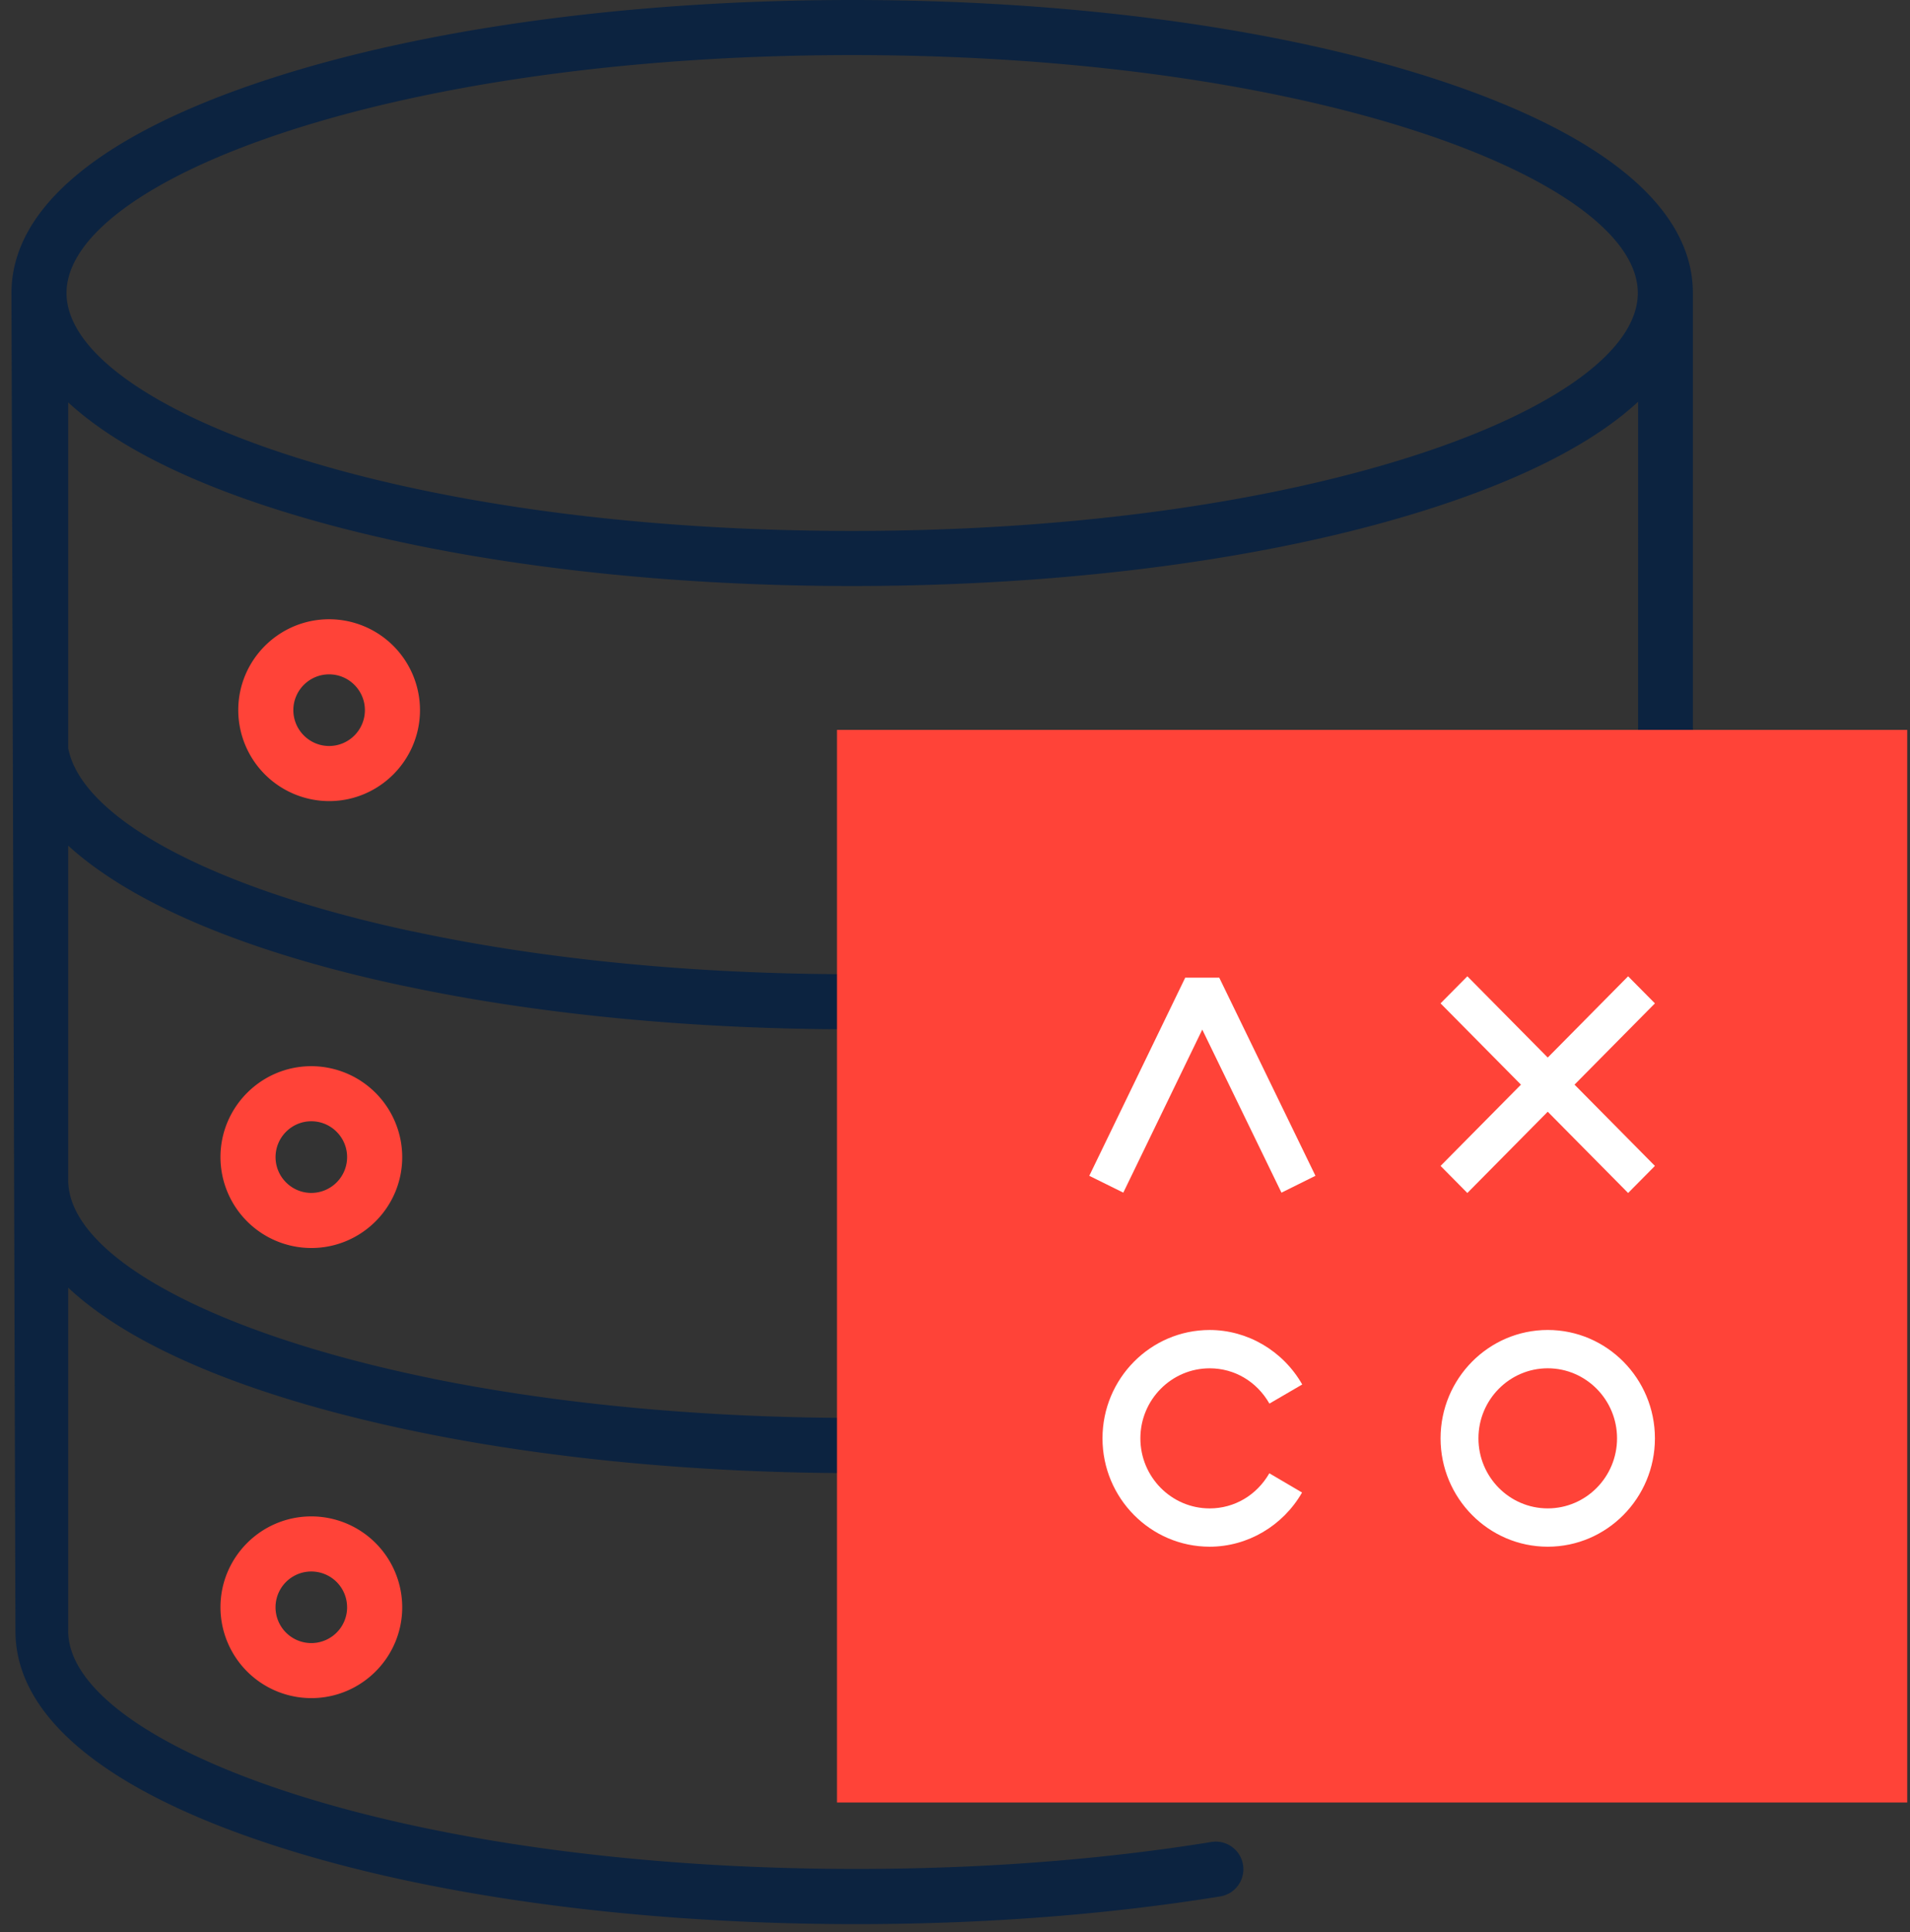
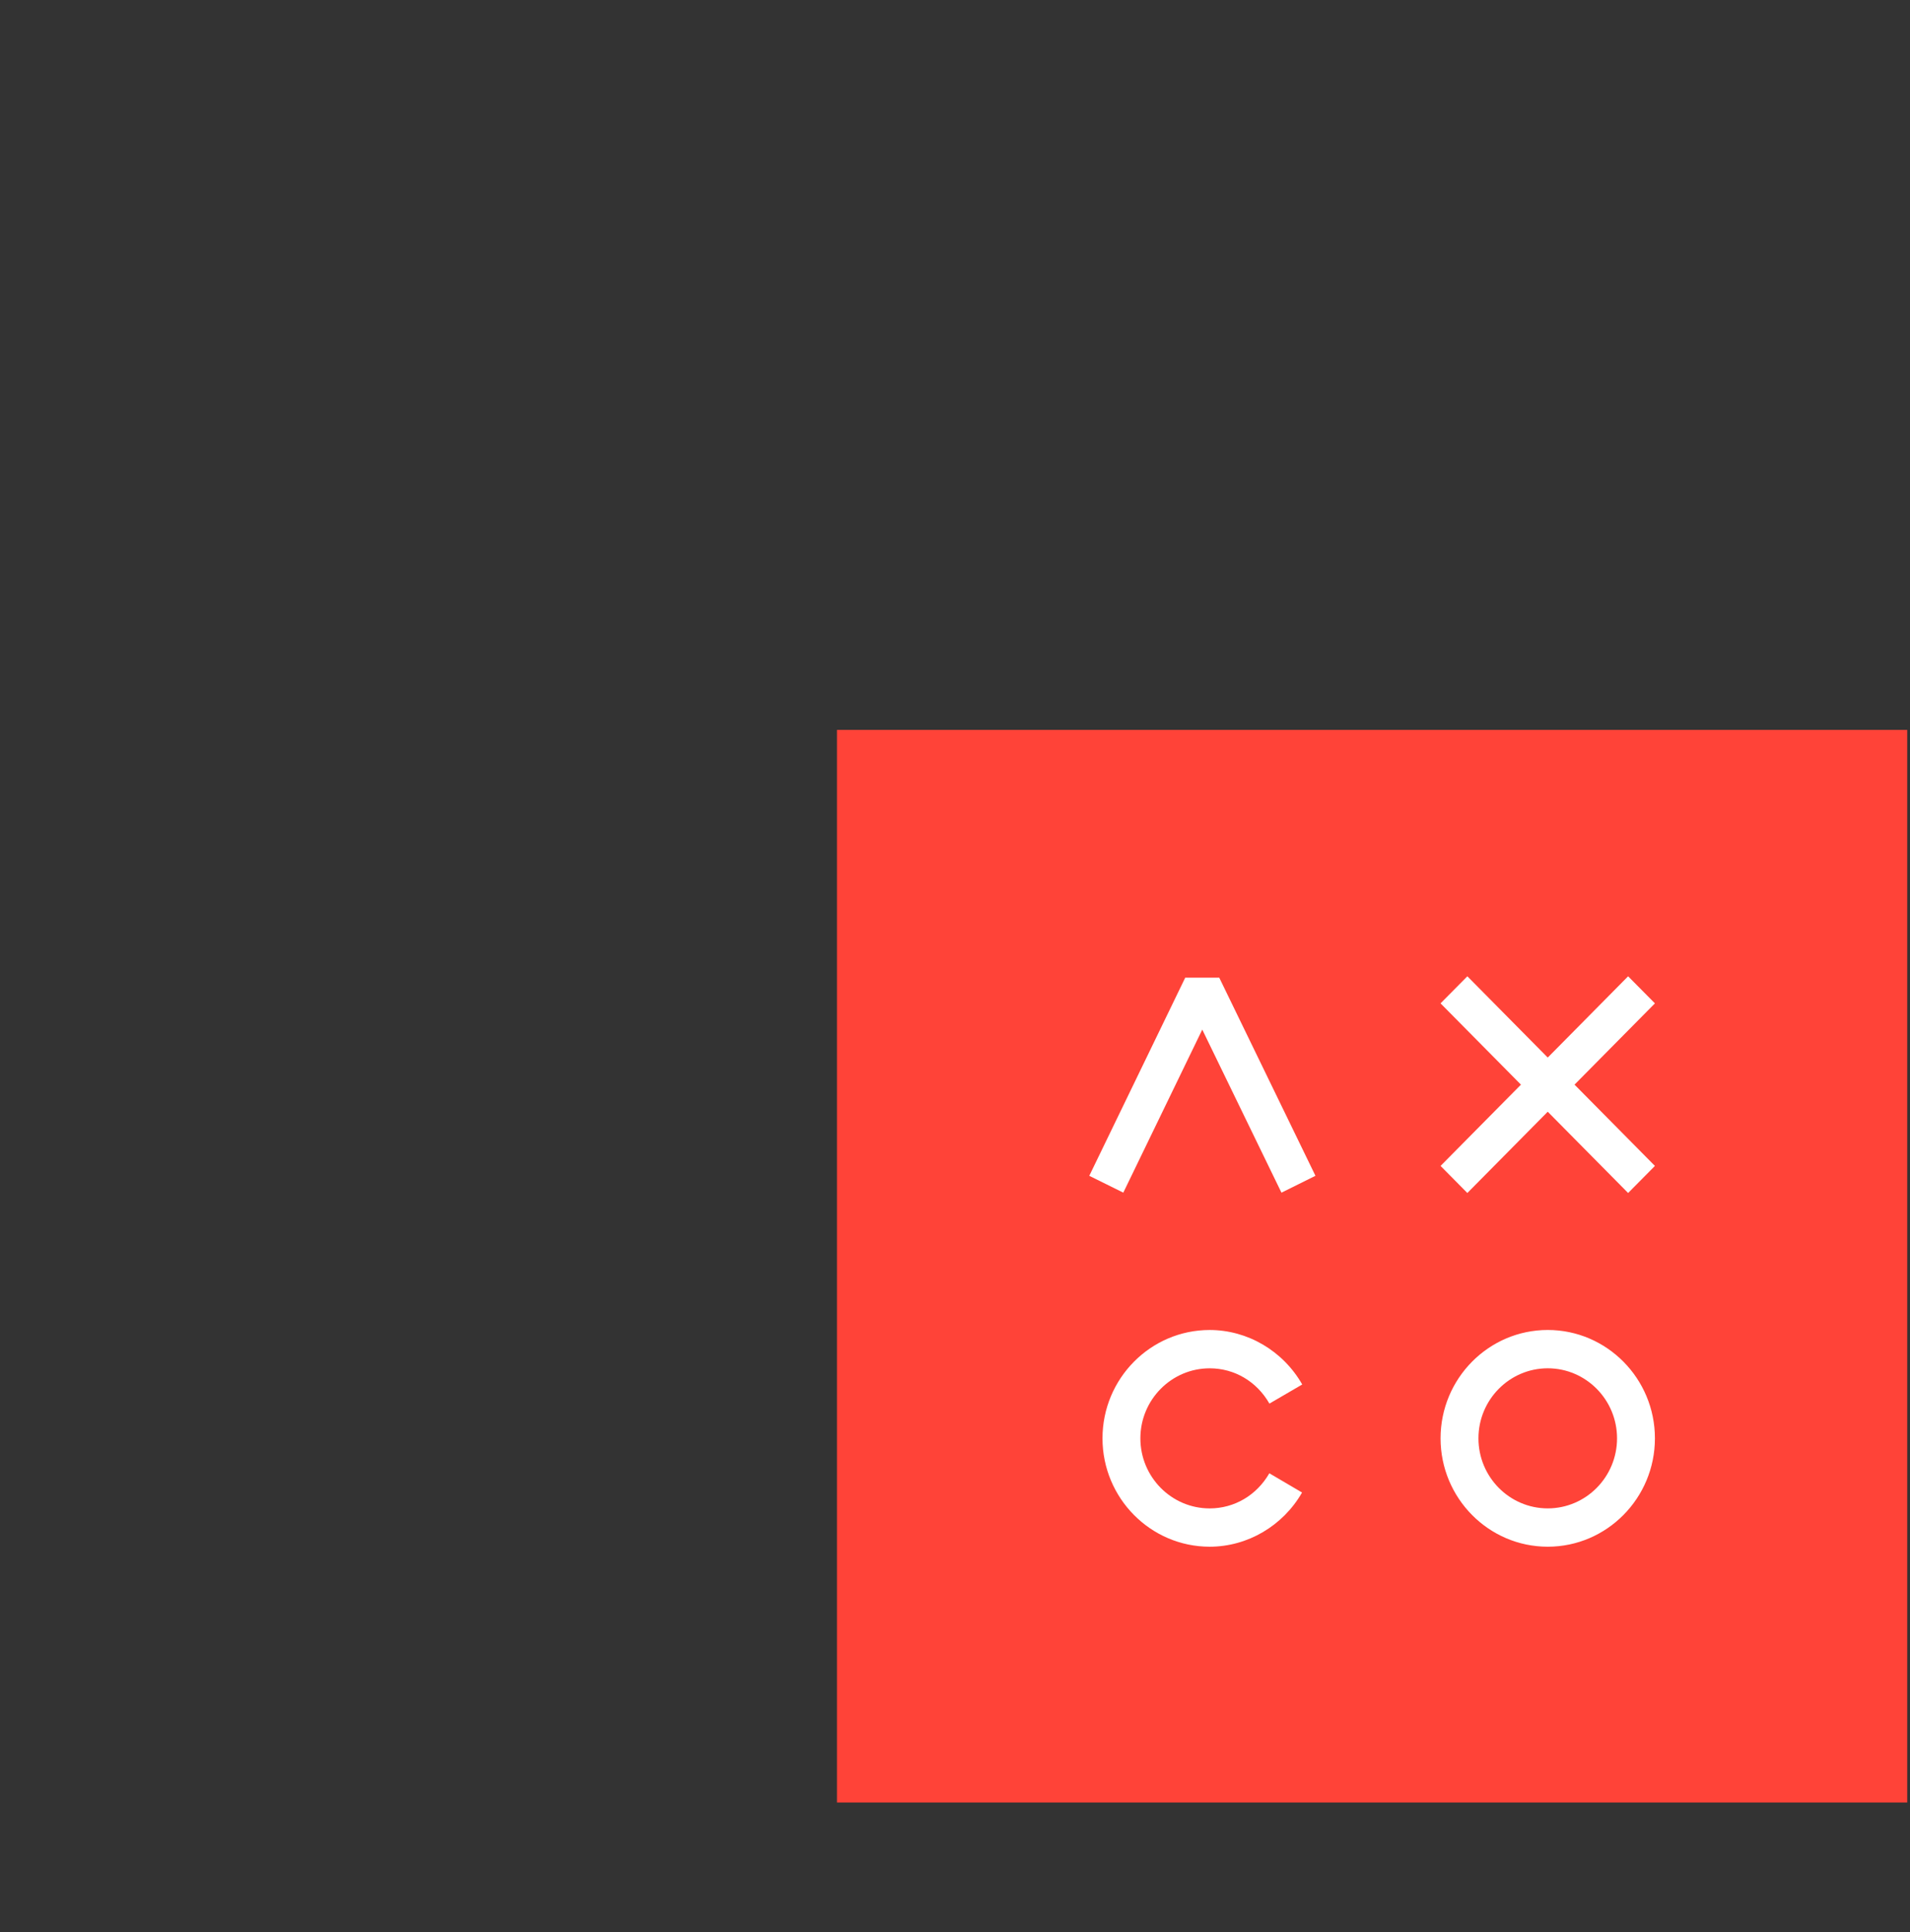
<svg xmlns="http://www.w3.org/2000/svg" width="89" height="90">
  <rect width="100%" height="100%" fill="#333333" stroke="none" />
  <g fill="none" fill-rule="evenodd">
-     <path fill="#0C2340" d="M76.33 18.715c-2.005 1.856-5.17 3.507-9.43 4.896-7.282 2.376-16.939 3.687-27.191 3.687-10.253 0-19.91-1.311-27.191-3.687-4.238-1.384-7.333-3.024-9.34-4.865v16.112c.643 3.276 6.727 6.527 15.963 8.512l.138.025c6.043 1.296 13.107 1.986 20.43 1.986 7.383 0 14.51-.7 20.612-2.022 9.716-2.098 16.01-5.652 16.01-9.061V18.715zM39.71 2.566C18.135 2.566 3.1 8.41 3.1 13.65S18.135 24.732 39.71 24.732c21.57 0 36.602-5.837 36.607-11.078v-.005c0-5.24-15.034-11.083-36.607-11.083zM20.154 64.22c5.902 1.198 12.726 1.83 19.736 1.83 7.015 0 13.839-.632 19.736-1.83a1.284 1.284 0 01.512 2.515c-6.062 1.234-13.064 1.887-20.248 1.887-7.178 0-14.18-.653-20.247-1.887-7.769-1.58-13.454-3.93-16.465-6.753v15.994c0 5.246 15.14 11.083 36.712 11.083 5.824 0 11.395-.421 16.558-1.255a1.284 1.284 0 01.41 2.536c-5.299.854-11.007 1.29-16.968 1.29-10.25 0-19.906-1.31-27.187-3.687C4.874 83.386.73 79.946.72 75.996l-.001-.01-.185-62.332c0-3.965 4.144-7.41 11.984-9.967C19.8 1.311 29.456 0 39.708 0 49.962 0 59.619 1.311 66.9 3.687c7.84 2.556 11.983 6.002 11.983 9.962v30.248c.002.71-.507 1.286-1.216 1.286-.71 0-1.334-.571-1.336-1.28V39.27c-2.89 2.726-8.149 5.02-15.469 6.598-6.276 1.358-13.591 2.078-21.153 2.078-7.447 0-14.648-.694-20.835-2.011l-.136-.026c-7.242-1.543-12.598-3.816-15.56-6.516v15.578c0 3.528 6.73 7.159 16.976 9.247z" />
-     <path fill="#FF4338" d="M15.336 34.75c.92 0 1.667-.75 1.667-1.671 0-.916-.748-1.666-1.667-1.666-.92 0-1.667.75-1.667 1.666 0 .92.748 1.671 1.667 1.671zm0-5.904a4.237 4.237 0 014.234 4.233c0 2.335-1.9 4.238-4.234 4.238a4.242 4.242 0 01-4.234-4.238c0-2.335 1.9-4.233 4.234-4.233zm.838 25.056c0-.92-.748-1.671-1.667-1.671s-1.667.75-1.667 1.671c0 .916.748 1.667 1.667 1.667a1.67 1.67 0 001.667-1.667zm-5.901 0c0-2.335 1.9-4.237 4.234-4.237a4.242 4.242 0 014.235 4.237c0 2.335-1.9 4.233-4.235 4.233a4.237 4.237 0 01-4.234-4.233zm5.9 20.968a1.667 1.667 0 10-3.334.002 1.667 1.667 0 003.335-.002zm-5.9 0c0-2.335 1.9-4.233 4.234-4.233a4.238 4.238 0 014.235 4.233c0 2.335-1.9 4.232-4.235 4.232a4.237 4.237 0 01-4.234-4.232z" />
    <g>
      <path fill="#FF4338" d="M39 83.964h49.871V34H39z" />
      <path fill="#FFF" d="M56.367 72.049c-2.754 0-4.994-2.265-4.994-5.048s2.24-5.047 4.994-5.047c1.767 0 3.42.973 4.313 2.538l-1.529.891c-.588-1.03-1.629-1.644-2.784-1.644-1.78 0-3.229 1.463-3.229 3.262 0 1.8 1.448 3.264 3.229 3.264 1.15 0 2.19-.612 2.78-1.636l1.525.896c-.895 1.557-2.544 2.524-4.305 2.524m15.753-8.311c-1.781 0-3.229 1.464-3.229 3.263 0 1.8 1.448 3.263 3.229 3.263 1.78 0 3.229-1.463 3.229-3.263 0-1.8-1.449-3.263-3.23-3.263m0 8.311c-2.753 0-4.993-2.265-4.993-5.048s2.24-5.048 4.994-5.048c2.753 0 4.994 2.265 4.994 5.048s-2.24 5.048-4.994 5.048M68.374 55.572l-1.248-1.261 8.739-8.833 1.249 1.261z" />
      <path fill="#FFF" d="M75.865 55.572l-8.74-8.833 1.249-1.261 8.74 8.833zM59.712 55.557l-3.69-7.596-3.68 7.595-1.585-.784 4.471-9.23 1.585-.001 4.483 9.23z" />
    </g>
  </g>
</svg>